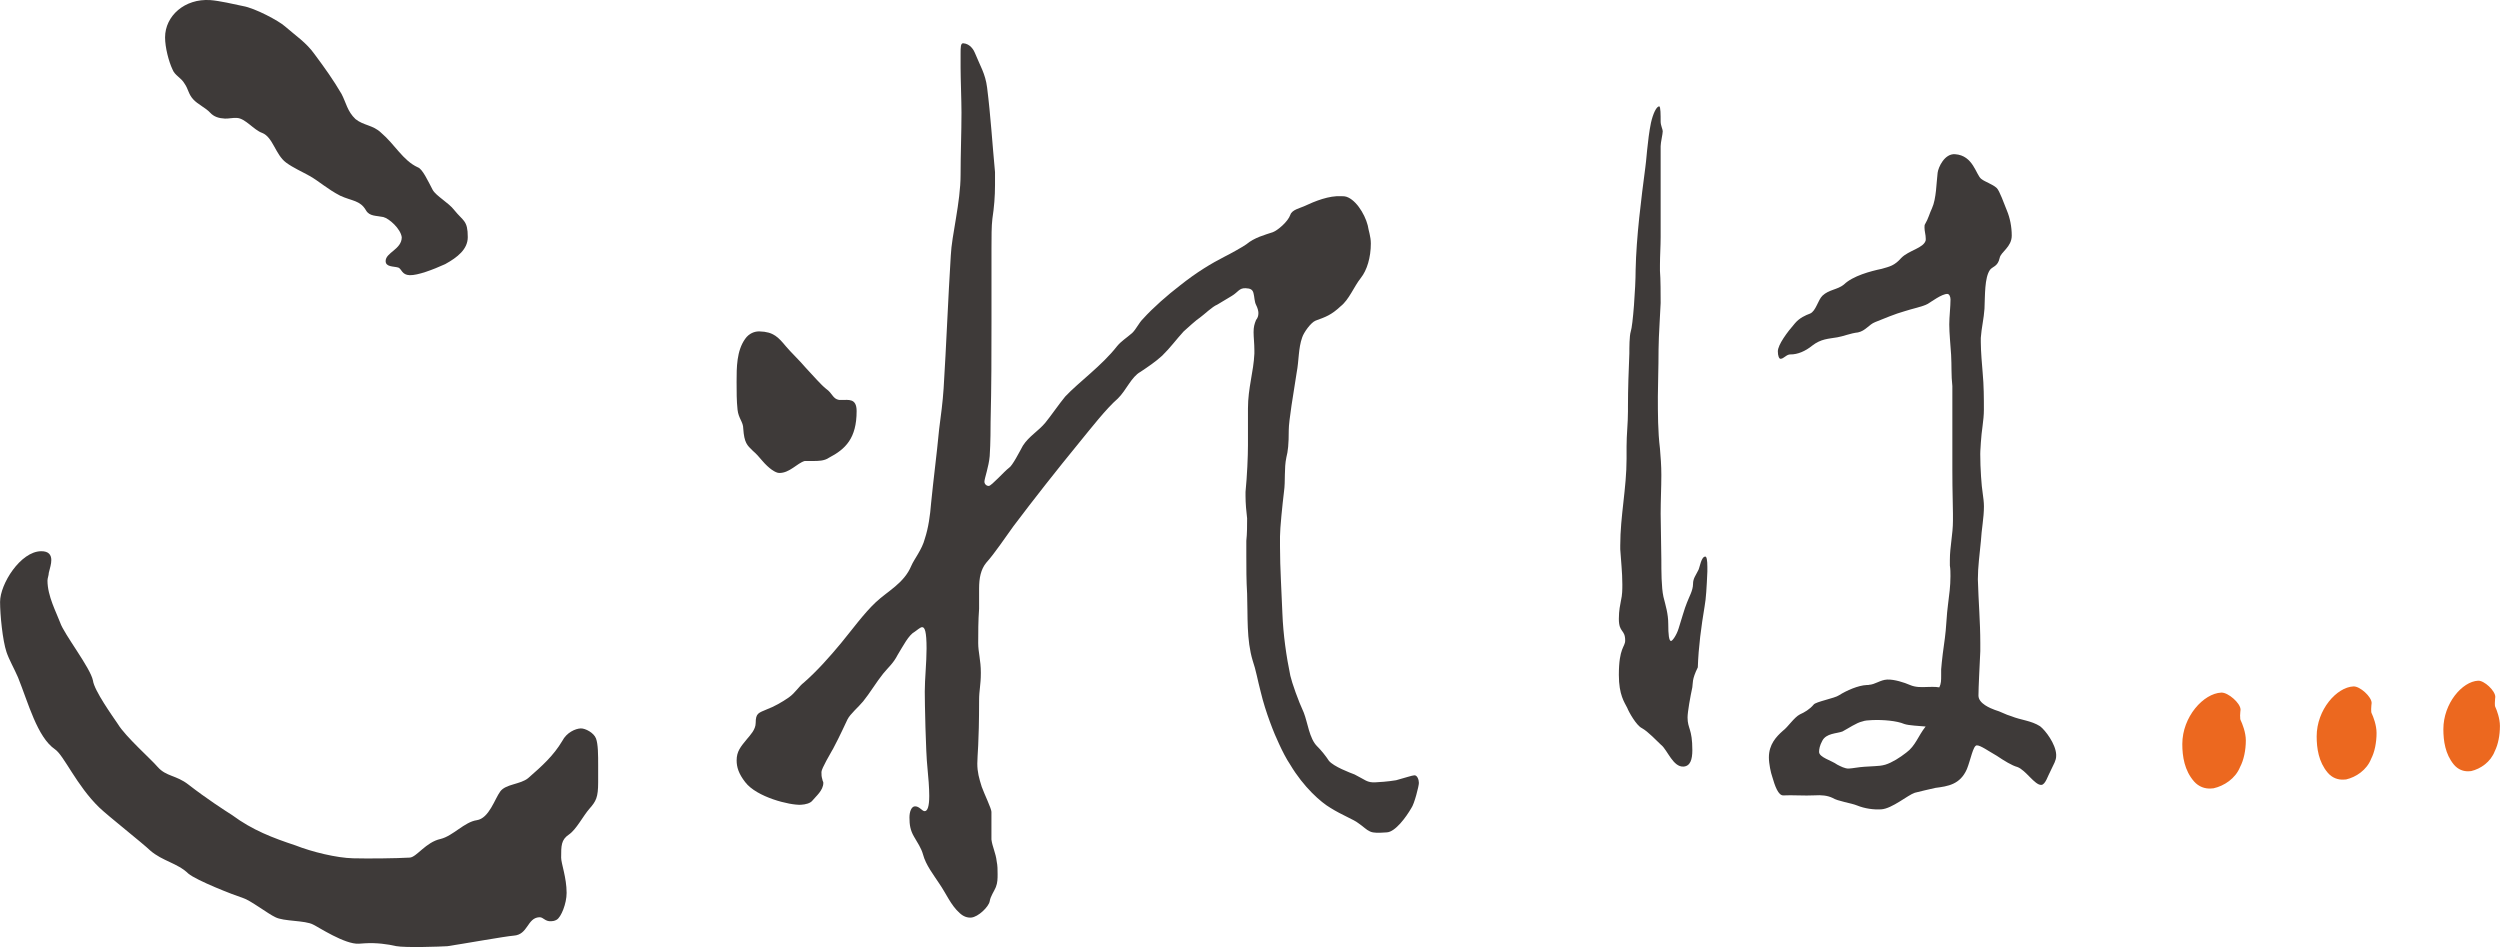
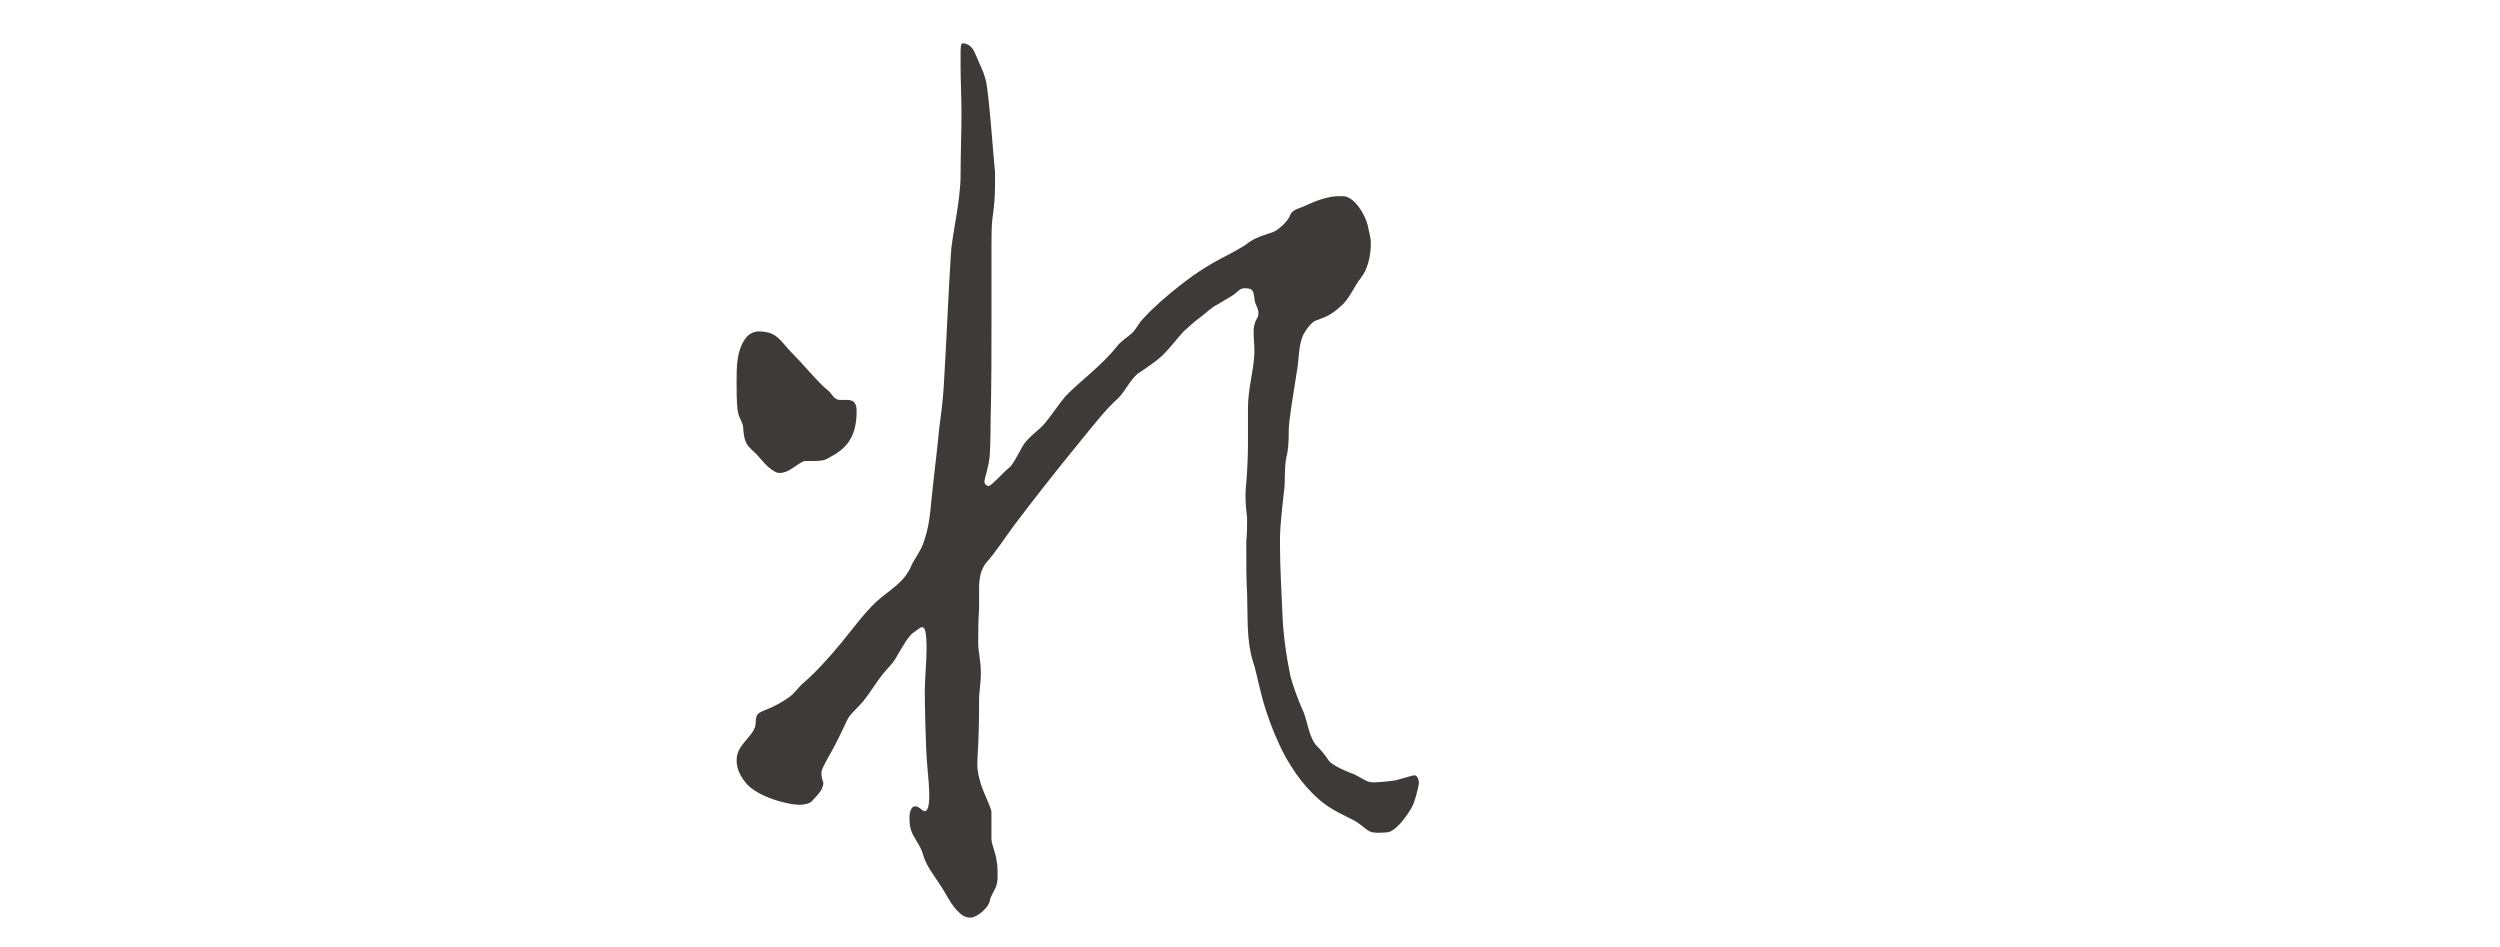
<svg xmlns="http://www.w3.org/2000/svg" id="_レイヤー_2" width="177.29mm" height="67.16mm" viewBox="0 0 502.54 190.38">
  <defs>
    <style>.cls-1{fill:#3e3a39;}.cls-1,.cls-2{stroke-width:0px;}.cls-2{fill:#ec681f;}</style>
  </defs>
  <g id="_レイヤー_1-2">
-     <path class="cls-1" d="M79.59,190.19c-1.62-.38-3.95-.71-6.28-.56l-1.17.08c-2.81.19-8.24-3.41-9.19-3.84-1.66-.89-5.95-.61-7.63-1.5-1.44-.66-5.05-3.43-6.5-3.85-1.94-.63-9.25-3.48-10.97-4.9-2.22-2.15-5.18-2.49-7.66-4.64-1.49-1.44-8.5-6.96-10.26-8.66-4.55-4.41-7.09-10.46-8.88-11.68-3.58-2.44-5.38-9.35-7.44-14.46-.77-1.79-1.81-3.57-2.32-5.11-.78-2.31-1.29-7.48-1.29-10.07,0-3.63,4.13-10.15,8.25-10.19,1.54-.02,2.05.75,2.05,1.78,0,.77-.25,1.55-.51,2.58,0,.51-.26,1.03-.26,1.55,0,3.09,1.79,6.41,2.55,8.44.76,2.3,6.09,9.09,6.59,11.64.25,2.04,4.03,7.29,5.03,8.78,1.5,2.49,6.74,7.12,7.98,8.6,1.73,1.95,3.71,1.62,6.17,3.53,3.68,2.86,7.33,5.21,8.79,6.14,4.12,3.05,8.2,4.59,12.75,6.1,3.33,1.31,8.29,2.52,11.58,2.59,3.04.08,8.62.02,11.39-.14,1.38-.08,3.22-3.11,6.2-3.75,2.51-.62,4.78-3.41,7.27-3.77,2.48-.37,3.61-4.29,4.73-5.79,1.12-1.5,4.03-1.39,5.59-2.66,2.89-2.52,5.1-4.53,6.86-7.47.88-1.71,2.64-2.49,3.73-2.53.88-.03,2.62.85,3.06,2.03.43,1.17.43,3.31.43,5.45v3.33c0,3.09-.43,3.82-1.74,5.32-1.31,1.49-2.63,4.18-4.16,5.22-1.54,1.04-1.54,2.23-1.54,4.62,0,1.19,1.1,4,1.1,7.1,0,2.15-1.1,4.85-1.98,5.38-.44.27-.88.3-1.1.31-1.33.09-1.55-.86-2.44-.8-2.44.16-2.22,3.51-5.12,3.7-1.57.11-10.36,1.68-13.32,2.12-1.37.09-8.49.34-10.34-.02ZM80.06,53.79c-.93-.28-2.55-.08-2.55-1.31,0-1.72,3.24-2.35,3.24-4.79-.23-1.72-2.54-3.77-3.71-4.06-1.39-.3-2.79-.11-3.49-1.36-1.17-2.02-2.81-1.84-5.16-2.92-2.59-1.34-4.25-2.9-6.14-3.97-1.43-.81-3.33-1.64-4.76-2.7-2.15-1.6-2.63-5.11-4.8-5.96-1.69-.59-3.38-2.93-5.07-3.01-.97-.05-1.7.17-2.43.13-1.22-.06-2.19-.37-2.93-1.16-.98-1.06-2.45-1.64-3.43-2.71-.98-1.06-.98-2.07-1.72-3.12-.74-1.3-1.97-1.63-2.46-2.92-.74-1.56-1.48-4.39-1.48-6.41C33.17,3.2,37.12-.33,42.27.02c1.71.12,4.87.83,6.56,1.2,2.42.41,7.22,2.98,8.42,4.06,2.15,1.88,4.29,3.26,5.95,5.59,2.13,2.86,3.78,5.18,5.43,7.99.94,1.78,1.17,3.52,2.82,5.08,1.64,1.32,3.5,1.17,5.13,2.73,2.78,2.35,4.4,5.6,7.4,6.97.92.29,2.06,2.77,2.98,4.52.69,1.25,3.2,2.57,4.34,4.07,1.82,2.26,2.72,2.05,2.72,5.44,0,2.42-2.04,4.05-4.55,5.43-2.51,1.14-5.5,2.26-7.11,2.22s-1.62-1.27-2.31-1.54Z" />
    <path class="cls-1" d="M167.36,150.68c-.37.67-2.24,3.84-2.24,4.5s0,.88.19,1.53c0,.22.19.43.19.65,0,1.54-1.5,2.72-2.25,3.64-.38.46-1.31.73-2.25.78-2.26.12-8.91-1.53-11.2-4.54-1.34-1.72-1.73-3.04-1.73-4.38,0-1.79.77-2.71,2.11-4.33.57-.69,1.72-1.85,1.72-3.19,0-2,.57-2.02,2.29-2.76,1.33-.49,3.04-1.44,4.36-2.37,1.32-.93,2.07-2.28,3.02-2.98,2.63-2.29,5.24-5.23,7.47-7.92,2.22-2.69,4.63-6.02,7.02-8.26,2.38-2.23,5.67-3.81,7.12-7.3.55-1.31,2.17-3.28,2.72-5.45.72-2.17,1.08-4.77,1.26-7.14.54-5.41,1.08-9.29,1.62-14.9.36-2.8.72-5.38.9-8.19.54-8.62.9-18.09,1.44-26.69.18-4.09,1.97-10.68,1.97-16.27,0-4.3.18-8.38.18-12.46,0-2.37-.18-6.89-.18-9.04v-2.8c0-1.29,0-2.15.54-2.11,1.42.1,2.14,1.44,2.31,1.88,1.07,2.65,2.13,4.22,2.48,7.03.71,5.61,1.06,11.41,1.59,17v2.56c0,2.35-.18,4.48-.53,6.82-.18,1.49-.18,3.63-.18,5.98v14.76c0,6.63,0,12.62-.18,20.11,0,.64,0,4.28-.18,6.85-.18,2.14-1.06,4.5-1.06,5.14,0,.43.35.86.88.86s3.17-2.99,4.05-3.63c.7-.42,2.1-3.19,2.8-4.46,1.22-1.91,3.14-2.95,4.53-4.64,1.04-1.26,2.77-3.78,3.98-5.24,2.75-2.92,7.36-6.2,10.42-10.12.85-1.03,1.86-1.63,3.04-2.65.84-.81,1.35-2.05,2.19-2.86,2.01-2.24,5.01-4.84,7.34-6.63,3.47-2.77,6.43-4.52,9.04-5.86.81-.38,3.9-2.1,4.39-2.49,1.62-1.36,3.71-1.89,5.32-2.43.96-.36,3.04-2.1,3.52-3.5.32-1,1.91-1.33,2.7-1.69,2.37-1.1,5.05-2.18,7.56-2.05l.63.03c2.03.3,4.05,3.41,4.67,5.85.15,1.01.62,2.23.62,3.63,0,2.8-.77,5.38-2.02,6.94-1.4,1.76-2.34,4.34-4.06,5.69-1.88,1.76-2.98,2.13-5.03,2.88-.95.38-2.37,2.37-2.69,3.37-.79,2.21-.64,4.65-1.11,7.08-.64,4.05-1.59,9.72-1.59,11.55,0,2.85-.16,4.27-.48,5.49-.48,2.23-.16,4.68-.48,6.91-.32,2.65-.8,7.33-.8,8.96v2.04c0,4.48.32,8.95.48,13.43.16,4.27.8,8.72,1.6,12.56.32,1.41,1.59,5.02,2.7,7.41.79,2,1.11,5.22,2.69,6.77.79.77,1.73,1.94,2.36,2.91.94,1.16,4.23,2.4,5.16,2.75,2.18,1.09,2.49,1.67,4.19,1.58.62-.03,2.47-.13,4.16-.42,1.84-.5,3.21-.97,3.67-.99.61-.03.91.94.91,1.54s-.91,4.23-1.52,5.05c-1.07,1.85-3.22,4.78-4.91,4.88-1.7.11-2.62.17-3.4-.18s-1.24-.92-2.33-1.66c-.93-.75-3.28-1.61-5.63-3.09-1.89-1.1-5.37-4.14-8.07-8.67-.8-1.18-1.6-2.77-2.24-4.16-.96-1.99-2.73-6.4-3.69-10.45-.64-2.43-.97-4.46-1.61-6.28-1.29-4.26-.97-8.98-1.13-13.48-.16-2.66-.16-5.12-.16-7.57v-3.07c.16-1.44.16-3.07.16-4.51-.16-1.23-.32-3.07-.32-4.5v-.82c.32-3.28.49-7.16.49-9.42v-7.37c0-4.09,1.13-7.35,1.29-11.02v-.61c0-1.43-.16-2.66-.16-3.69s.16-1.63.49-2.44c.32-.4.48-.8.48-1.41,0-.41-.16-1.03-.48-1.65-.32-.62-.32-1.65-.49-2.26-.16-.82-.65-1.04-1.62-1.08-1.3-.04-1.46.77-2.76,1.55l-2.93,1.76c-.98.38-2.62,1.99-3.45,2.58-.66.4-2.64,2.2-3.3,2.8-1.49,1.62-2.65,3.25-4.32,4.88-1.33,1.22-2.84,2.23-4.35,3.24-1.85,1.01-2.86,3.71-4.55,5.36-2.37,2.06-5.44,6.02-7.84,8.95-4.48,5.47-8.99,11.2-13.18,16.76-1.58,2.15-3.7,5.38-5.46,7.33-1.06,1.3-1.42,3.02-1.42,5.16v4.07c-.18,2.37-.18,4.94-.18,6.87s.53,3.42.53,5.99-.35,3.44-.35,5.59c0,8.79-.36,10.95-.36,12.67s.36,2.98.89,4.67c.53,1.47,1.95,4.39,1.95,5.03v5.56c.18,1.48.88,2.73,1.06,4.42.18.84.18,1.7.18,2.56s0,1.71-.35,2.59c-.35.88-1.06,1.78-1.24,2.86-.18,1.08-2.3,3.16-3.72,3.27q-1.25.09-2.32-.91c-1.79-1.59-2.69-3.9-4.12-5.96-1.08-1.66-2.7-3.71-3.25-5.84-.36-1.28-1.09-2.32-1.81-3.57-.73-1.26-.91-2.33-.91-3.85,0-1.08.36-2.19,1.09-2.23.91-.05,1.45,1,1.99.97s.9-.91.9-3.08c0-1.51-.18-3.88-.36-5.61-.36-3.23-.54-13.39-.54-15.33,0-2.6.36-5.85.36-8.67,0-3.46-.36-4.32-.9-4.3-.36,0-1.09.67-1.45.9-1.27.68-2.36,2.88-3.45,4.65-.91,1.77-1.83,2.45-2.92,3.79-1.28,1.57-2.75,4.02-4.04,5.59-.92,1.13-2.59,2.51-3.14,3.62-.56,1.12-1.3,2.9-2.97,6.05ZM153.23,92.63c-.76-.89-1.14-1.34-1.91-2.01-1.15-1.12-1.72-1.57-1.92-4.47,0-1.34-.96-2.02-1.15-3.8-.19-1.79-.19-3.57-.19-5.58,0-2.9,0-6.25,1.73-8.66.77-1.1,1.91-1.52,2.87-1.49,2.85.07,3.8,1.2,5.32,3.01.94,1.13,2.83,2.93,3.96,4.28,1.69,1.79,3,3.36,4.12,4.26,1.3.9,1.3,2,2.61,2.23h.56c1.3.02,2.96-.39,2.96,2.23,0,5.47-2.22,7.65-5.57,9.39-.93.66-2.24.65-3.18.65h-1.69c-1.51.43-3.01,2.42-5.1,2.41-.76,0-2.09-.89-3.42-2.45Z" />
-     <path class="cls-1" d="M333.97,149.8c-.97-.9-2.65-2.72-3.91-3.42-1.12-.52-2.67-3.31-2.95-4.07-.56-1.12-1.69-2.61-1.69-6.62,0-5.55,1.27-5.59,1.27-6.93,0-2.3-1.27-1.49-1.27-4.36,0-1.72.28-2.88.42-3.65.28-1.16.28-2.3.28-3.26,0-2.49-.28-4.78-.42-7.07v-.77c0-5.93,1.27-11.48,1.27-17.41v-2.49c0-2.49.28-4.58.28-7.07v-.96c0-3.63.14-7.26.28-10.69,0-1.15,0-3.44.28-4.39.42-1.14.98-8.75.98-12.38.14-6.67,1.12-14.25,1.96-20.68.14-.56.42-5.5,1.12-8.88.42-1.87,1.12-3.35,1.67-3.31.28.02.28,1.73.28,3.06,0,.76.42,1.55.42,1.93,0,.57-.42,2.25-.42,3.01v18.23c0,1.9-.14,3.79-.14,5.69v1.14c.14,1.53.14,4.94.14,6.46,0,.76-.42,6.83-.42,9.3,0,3.8-.14,7.4-.14,9.5,0,3.42,0,7.03.42,10.45.14,1.71.28,3.42.28,5.32,0,2.47-.14,5.13-.14,7.79,0,2.28.14,6.83.14,9.3,0,2.09,0,5.51.42,7.4.42,1.7.97,3.39.97,5.48s.14,3.41.56,3.4c.28,0,1.11-1.17,1.52-2.51.55-1.72,1.24-4.19,1.66-5.15.41-1.14,1.24-2.48,1.24-3.8,0-1.13.55-1.71,1.1-2.85.27-.57.55-2.65,1.37-2.66.27,0,.41.75.41,2.06v.94c-.14,3.2-.27,5.47-.55,6.98-.69,4.16-1.23,8.14-1.37,12.29-1.24,2.5-.96,3.24-1.1,4-.41,1.9-.96,4.95-.96,6.08,0,2.27.96,2.22.96,6.56,0,1.89-.41,3.23-1.79,3.31-2.07.11-3.18-3.24-4.43-4.32ZM375.66,137.67c1.28-.05,2.3-1,3.71-1.06s3.43.59,4.57,1.09c1.14.49,2.27.45,3.52.4.25-.01,1.63-.07,2.38.08.37-.74.37-1.45.37-2.35v-1.26c.12-1.62.5-4.69.75-6.31.25-1.62.37-5.04.62-6.67.25-1.98.5-3.78.5-5.76,0-.71,0-1.43-.12-2.15v-1.08c0-2.69.62-5.21.62-7.9v-1.44c0-1.97-.12-4.13-.12-8.79v-16.86c-.25-2.16-.12-4.13-.25-6.29-.12-1.98-.37-4.32-.37-6.11,0-1.44.25-3.58.25-5.02,0-.54-.25-1.09-.62-1.1-1.12-.04-3.37,1.68-4,2.02-.88.51-3.15.97-4.66,1.47-1.78.49-4.19,1.5-5.86,2.17-1.28.5-1.93,1.76-3.47,2.08-1.42.14-3.1.83-4.14.98-1.82.32-3.26.28-5.09,1.7-1.31,1.07-2.9,1.77-4.35,1.74-.8-.02-1.33.89-1.99.88-.27,0-.53-.57-.53-1.5,0-1.3,1.86-3.84,3.45-5.65.92-1.08,2.11-1.6,3.03-1.94,1.18-.51,1.57-2.71,2.49-3.6,1.31-1.24,3-1.18,4.3-2.23,1.81-1.76,5.42-2.71,7.59-3.16,1.66-.48,2.55-.62,3.95-2.19,1.52-1.56,4.54-1.97,4.92-3.57v-.36c0-.72-.25-1.46-.25-2.18,0-.36,0-.54.13-.72.63-1.05.88-2.12,1.38-3.17.88-1.93.88-5.17,1.13-7.13.13-1.07,1.37-3.87,3.49-3.73,3.71.24,4.2,4.2,5.31,4.99.74.58,2.21,1.02,3.06,1.79.61.57,1.46,3.1,2.07,4.56s.97,3.24.97,5.02c0,2.31-2.19,3.27-2.43,4.5-.37,1.76-1.46,1.71-1.95,2.4-1.1,1.56-.98,5.13-1.1,7.8-.12,1.96-.61,3.9-.74,5.86v.89c0,1.78.25,4.64.37,6.07.25,2.68.25,5.18.25,7.5,0,2.14-.49,4.27-.61,6.59,0,.53-.12,1.42-.12,2.32,0,2.86.25,6.42.49,7.85.12.89.25,1.78.25,2.67,0,2.32-.49,4.64-.61,6.96-.25,2.68-.61,5.18-.61,7.68.12,4.46.49,8.56.49,12.84v1.61c-.12,2.68-.37,7.33-.37,8.94s2.45,2.56,3.31,2.88c1.1.3,2.19.96,3.29,1.26,1.94.79,3.99.87,5.79,2.02,1.08.83,3.11,3.54,3.23,5.64v.35c0,.88-.48,1.61-1.07,2.87-.6,1.09-1.08,2.88-1.91,2.93-1.32.08-3.13-2.99-4.82-3.6-1.09-.29-2.67-1.27-4.13-2.25-1.71-.97-3.31-2.14-4.04-2.1s-1.23,2.93-1.97,4.76c-1.36,3.13-3.84,3.46-6.34,3.79-1.25.26-3.14.74-4.14.98-1.39.45-4.56,3.19-6.73,3.33-1.54.1-3.33-.15-4.88-.78-1.16-.48-3.88-.85-4.93-1.52-1.04-.49-2.22-.6-3.66-.51-1.84.11-4.61-.09-6.2.01-1.06.06-1.73-1.94-2.26-3.77-.27-.73-.67-2.57-.67-3.87,0-2.6,1.47-4.16,2.8-5.34,1.06-.79,2.25-2.7,3.44-3.31.92-.41,1.97-1.02,2.76-1.97.39-.57,4.31-1.29,5.09-1.87,1.56-.98,3.88-1.99,5.56-2.06l.51-.02ZM371.67,154.5c.78-.04,1.94-.29,3.1-.36l2.05-.12c.77-.04,1.41-.08,2.17-.3,1.4-.44,2.93-1.43,4.19-2.41,1.89-1.37,2.4-3.38,3.91-5.26-1.26-.12-3.4-.2-4.29-.51-1.52-.65-4.32-.88-6.5-.78-.77.04-1.41.07-1.93.27-1.16.24-2.84,1.41-4.01,2.02-1.17.43-3.25.34-4.04,1.86-.52.95-.65,1.69-.65,2.24,0,1.1,2.48,1.71,3.65,2.56.65.33,1.56.83,2.33.79Z" />
-     <path class="cls-2" d="M450.32,143.97c0,.33,0,.66.1.82.31.64,1.04,2.41,1.04,4.05,0,1.97-.42,3.96-1.15,5.33-.94,2.36-3.24,3.83-5.35,4.3l-.53.04c-1.16.08-2.44-.34-3.39-1.43-1.92-2.2-2.35-5.01-2.35-7.5,0-5.5,4.26-10.19,7.84-10.35,1.36-.06,3.87,2.12,3.87,3.44,0,.16-.1.66-.1,1.32Z" />
-     <path class="cls-2" d="M476.66,142.62c0,.32,0,.64.1.79.3.62.98,2.34.98,3.94,0,1.91-.39,3.85-1.08,5.17-.89,2.29-3.06,3.71-5.05,4.17l-.5.03c-1.1.07-2.3-.33-3.2-1.4-1.81-2.14-2.21-4.87-2.21-7.29,0-5.34,4.01-9.89,7.4-10.04,1.29-.06,3.65,2.07,3.65,3.34,0,.16-.1.64-.1,1.28Z" />
-     <path class="cls-2" d="M501.52,141.34c0,.31,0,.62.09.77.28.61.93,2.28.93,3.83,0,1.86-.37,3.74-1.02,5.03-.84,2.23-2.89,3.6-4.77,4.04l-.47.03c-1.04.07-2.17-.33-3.02-1.36-1.71-2.09-2.09-4.73-2.09-7.09,0-5.19,3.79-9.6,6.99-9.75,1.22-.06,3.45,2.01,3.45,3.26,0,.15-.09.63-.09,1.25Z" />
  </g>
</svg>